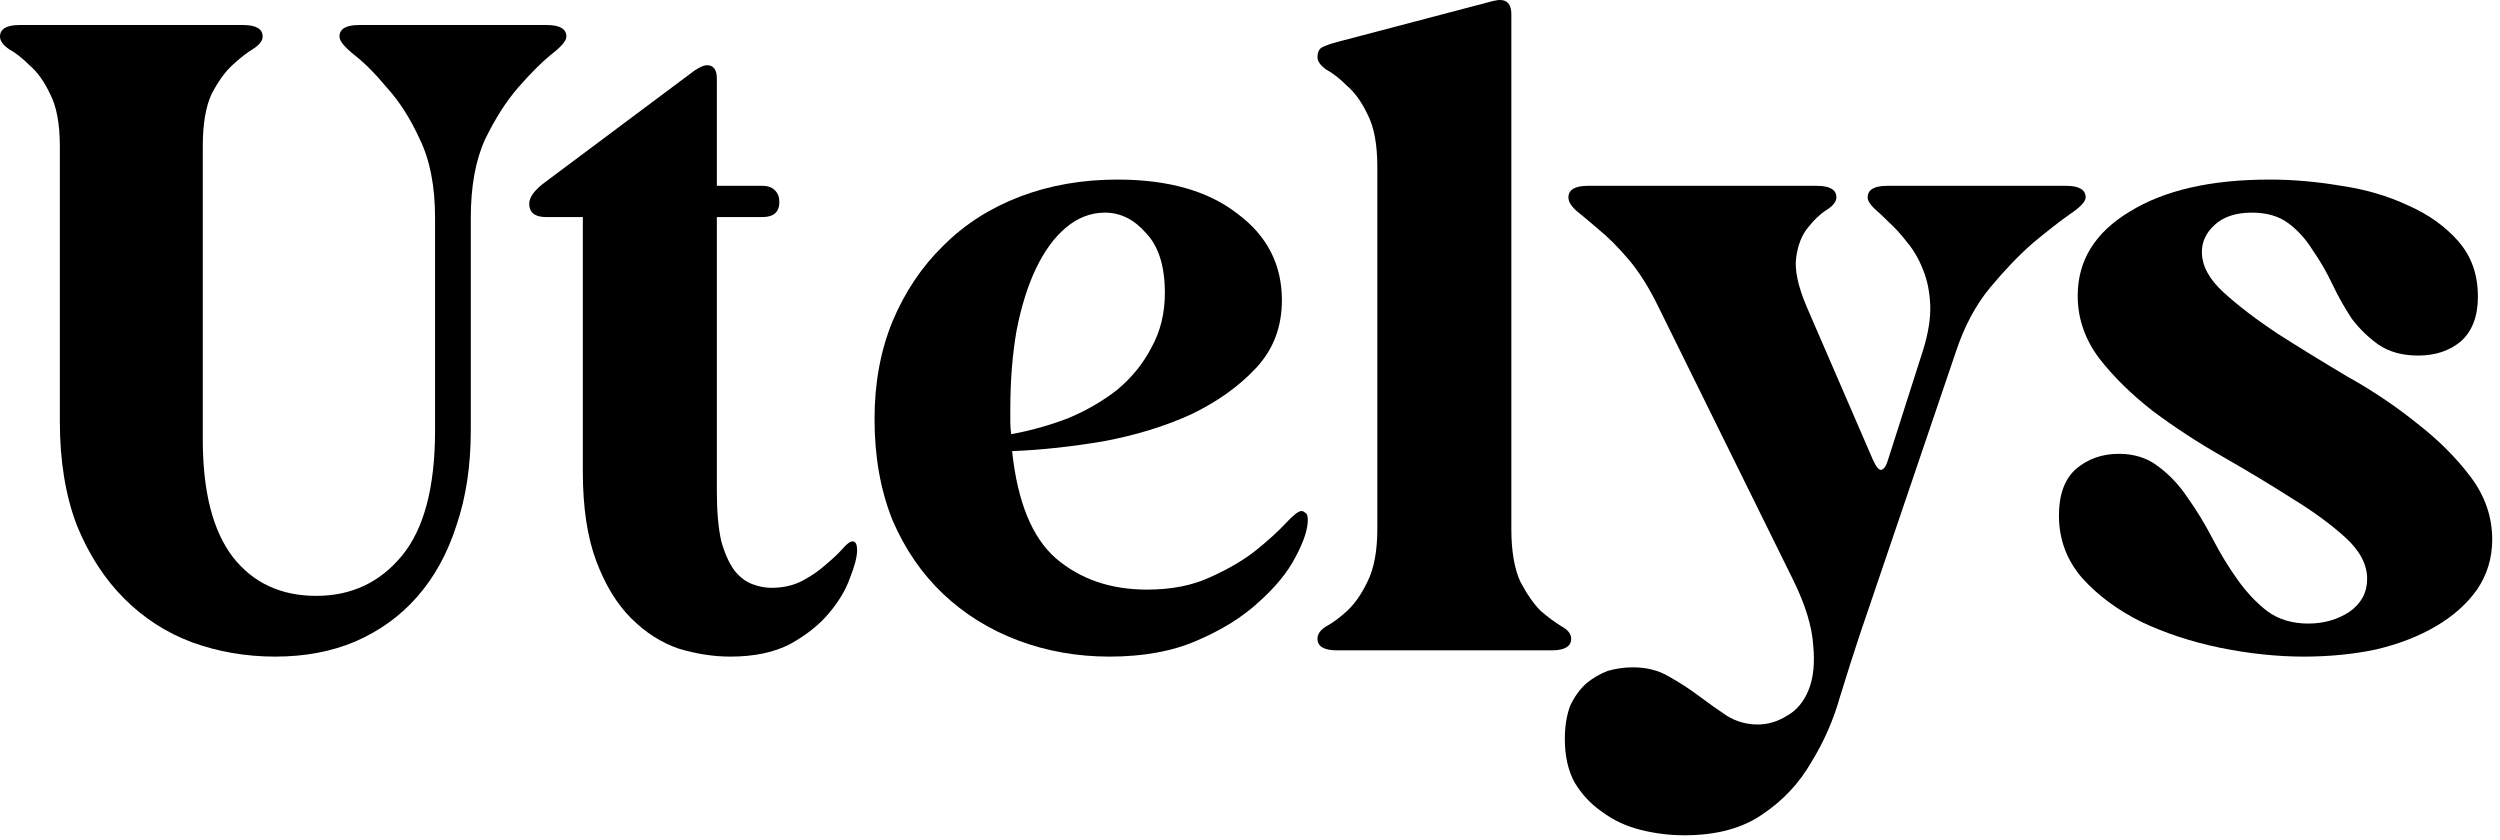
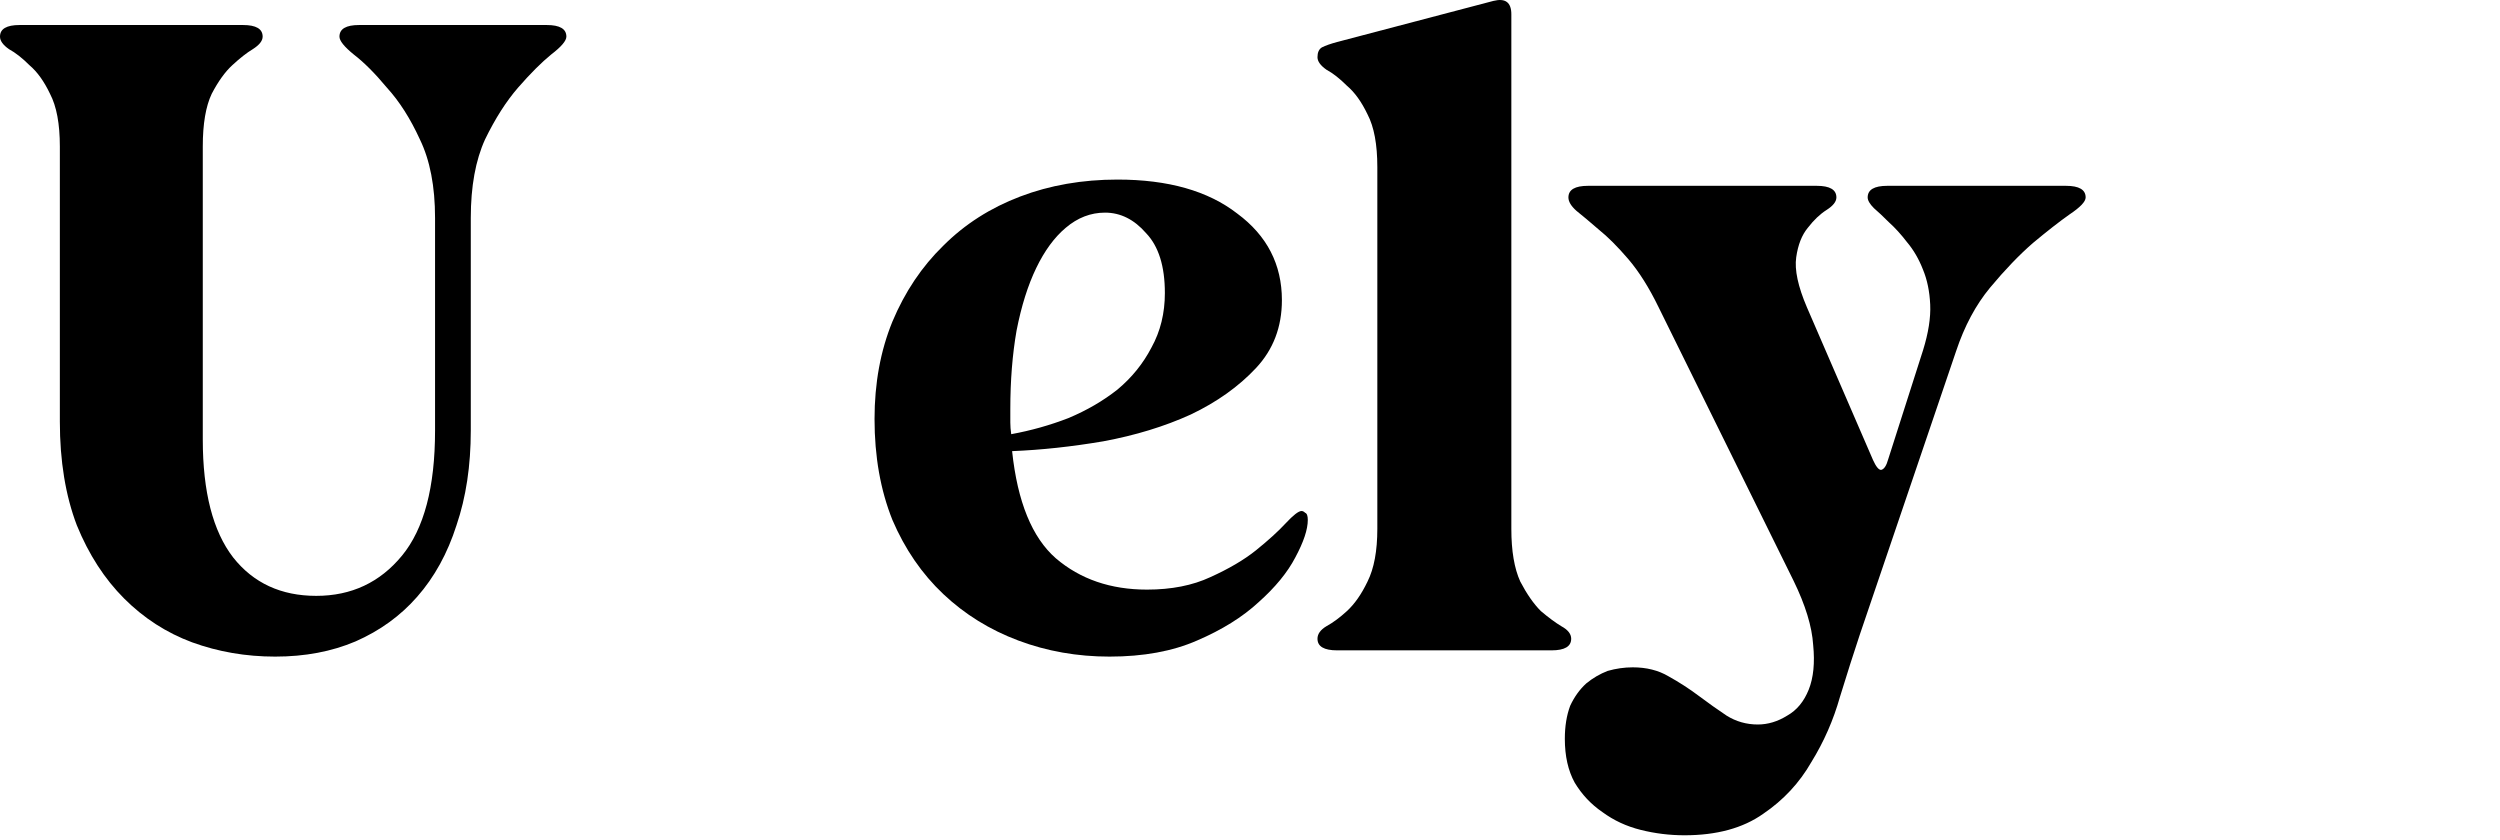
<svg xmlns="http://www.w3.org/2000/svg" width="134" height="45" viewBox="0 0 134 45" fill="none">
-   <path d="M110.359 27.629C110.359 26.512 110.663 25.682 111.269 25.139C111.908 24.596 112.674 24.325 113.568 24.325C114.398 24.325 115.1 24.549 115.674 24.995C116.281 25.442 116.808 26.001 117.254 26.671C117.733 27.342 118.18 28.076 118.595 28.874C119.01 29.672 119.457 30.406 119.936 31.076C120.415 31.747 120.941 32.306 121.516 32.752C122.123 33.199 122.857 33.423 123.719 33.423C124.549 33.423 125.283 33.215 125.921 32.8C126.56 32.353 126.879 31.763 126.879 31.029C126.879 30.262 126.496 29.528 125.73 28.826C124.964 28.124 124.006 27.422 122.857 26.719C121.708 25.985 120.463 25.235 119.122 24.469C117.781 23.703 116.536 22.889 115.387 22.027C114.238 21.133 113.28 20.191 112.514 19.202C111.748 18.18 111.365 17.063 111.365 15.85C111.365 13.966 112.291 12.466 114.142 11.349C115.994 10.2 118.499 9.625 121.66 9.625C122.905 9.625 124.182 9.737 125.49 9.96C126.799 10.152 127.996 10.503 129.082 11.014C130.167 11.492 131.061 12.131 131.763 12.929C132.465 13.727 132.816 14.716 132.816 15.898C132.816 16.951 132.513 17.749 131.907 18.292C131.3 18.803 130.534 19.058 129.608 19.058C128.778 19.058 128.076 18.866 127.501 18.483C126.959 18.1 126.48 17.637 126.065 17.095C125.682 16.52 125.331 15.898 125.012 15.227C124.692 14.557 124.341 13.95 123.958 13.408C123.607 12.833 123.176 12.354 122.665 11.971C122.155 11.588 121.5 11.397 120.702 11.397C119.84 11.397 119.17 11.62 118.691 12.067C118.244 12.482 118.021 12.961 118.021 13.504C118.021 14.238 118.404 14.956 119.17 15.658C119.936 16.36 120.894 17.095 122.043 17.861C123.192 18.595 124.437 19.361 125.778 20.159C127.15 20.925 128.411 21.771 129.56 22.697C130.71 23.591 131.667 24.549 132.433 25.57C133.2 26.591 133.583 27.709 133.583 28.922C133.583 29.911 133.311 30.805 132.769 31.603C132.226 32.369 131.492 33.024 130.566 33.566C129.64 34.109 128.571 34.524 127.358 34.811C126.145 35.067 124.852 35.194 123.479 35.194C122.043 35.194 120.542 35.035 118.978 34.716C117.446 34.396 116.041 33.934 114.765 33.327C113.488 32.689 112.434 31.907 111.604 30.981C110.774 30.023 110.359 28.906 110.359 27.629Z" fill="black" />
  <path d="M103.076 18.77C103.363 17.845 103.491 17.031 103.459 16.328C103.427 15.626 103.3 15.004 103.076 14.461C102.853 13.886 102.565 13.392 102.214 12.977C101.895 12.562 101.576 12.21 101.256 11.923C100.937 11.604 100.666 11.349 100.442 11.157C100.219 10.934 100.107 10.742 100.107 10.582C100.107 10.168 100.458 9.96 101.161 9.96H110.737C111.44 9.96 111.791 10.168 111.791 10.582C111.791 10.806 111.503 11.109 110.929 11.492C110.386 11.875 109.732 12.386 108.966 13.024C108.231 13.663 107.465 14.461 106.667 15.419C105.901 16.344 105.295 17.478 104.848 18.818L99.676 34.045C99.357 35.003 99.006 36.104 98.623 37.349C98.272 38.594 97.761 39.759 97.091 40.844C96.452 41.962 95.59 42.887 94.505 43.622C93.42 44.388 92.015 44.771 90.291 44.771C89.493 44.771 88.711 44.675 87.945 44.483C87.179 44.292 86.493 43.973 85.886 43.526C85.28 43.111 84.785 42.584 84.402 41.946C84.051 41.307 83.875 40.525 83.875 39.599C83.875 38.929 83.971 38.339 84.162 37.828C84.386 37.349 84.673 36.95 85.024 36.631C85.375 36.343 85.758 36.12 86.173 35.96C86.62 35.833 87.067 35.769 87.514 35.769C88.248 35.769 88.887 35.928 89.429 36.248C90.004 36.567 90.547 36.918 91.057 37.301C91.568 37.684 92.063 38.035 92.542 38.355C93.052 38.674 93.611 38.833 94.218 38.833C94.76 38.833 95.287 38.674 95.798 38.355C96.309 38.067 96.692 37.604 96.947 36.966C97.202 36.328 97.282 35.529 97.186 34.572C97.123 33.582 96.772 32.433 96.133 31.124L88.903 16.472C88.392 15.419 87.849 14.557 87.275 13.886C86.7 13.216 86.173 12.689 85.695 12.306C85.216 11.891 84.817 11.556 84.498 11.301C84.21 11.045 84.067 10.806 84.067 10.582C84.067 10.168 84.418 9.96 85.12 9.96H97.378C98.08 9.96 98.431 10.168 98.431 10.582C98.431 10.806 98.256 11.029 97.905 11.253C97.553 11.476 97.218 11.796 96.899 12.21C96.58 12.594 96.372 13.12 96.277 13.791C96.181 14.461 96.372 15.355 96.851 16.472L100.395 24.66C100.554 25.011 100.698 25.187 100.826 25.187C100.985 25.155 101.113 24.963 101.209 24.612L103.076 18.77Z" fill="black" />
  <path d="M81.008 28.347C81.008 29.528 81.167 30.47 81.487 31.172C81.838 31.842 82.205 32.369 82.588 32.752C83.003 33.103 83.37 33.374 83.689 33.566C84.04 33.757 84.216 33.981 84.216 34.236C84.216 34.651 83.865 34.859 83.162 34.859H71.671C70.968 34.859 70.617 34.651 70.617 34.236C70.617 33.981 70.777 33.757 71.096 33.566C71.447 33.374 71.814 33.103 72.197 32.752C72.612 32.369 72.979 31.842 73.299 31.172C73.65 30.47 73.825 29.528 73.825 28.347V8.954C73.825 7.741 73.65 6.799 73.299 6.129C72.979 5.459 72.612 4.948 72.197 4.597C71.814 4.214 71.447 3.926 71.096 3.735C70.777 3.511 70.617 3.288 70.617 3.065C70.617 2.809 70.697 2.634 70.857 2.538C71.048 2.442 71.32 2.346 71.671 2.251L80.05 0.048C80.689 -0.112 81.008 0.128 81.008 0.766V28.347Z" fill="black" />
  <path d="M70.098 27.868C70.098 28.379 69.875 29.049 69.428 29.88C69.013 30.677 68.359 31.476 67.465 32.274C66.603 33.072 65.501 33.758 64.161 34.333C62.852 34.907 61.288 35.194 59.468 35.194C57.744 35.194 56.116 34.907 54.584 34.333C53.052 33.758 51.711 32.928 50.562 31.843C49.413 30.757 48.503 29.433 47.833 27.868C47.194 26.272 46.875 24.469 46.875 22.458C46.875 20.542 47.194 18.803 47.833 17.238C48.503 15.642 49.413 14.286 50.562 13.168C51.711 12.019 53.084 11.141 54.68 10.535C56.276 9.928 58.016 9.625 59.899 9.625C62.612 9.625 64.751 10.232 66.315 11.445C67.912 12.626 68.71 14.174 68.71 16.089C68.71 17.526 68.247 18.739 67.321 19.728C66.395 20.718 65.23 21.548 63.825 22.218C62.421 22.857 60.857 23.335 59.133 23.655C57.441 23.942 55.813 24.118 54.249 24.181C54.536 26.895 55.318 28.81 56.595 29.927C57.904 31.045 59.532 31.603 61.479 31.603C62.788 31.603 63.921 31.38 64.879 30.933C65.868 30.486 66.683 30.007 67.321 29.496C67.991 28.954 68.518 28.475 68.901 28.06C69.316 27.613 69.603 27.39 69.763 27.39C69.827 27.39 69.891 27.422 69.955 27.485C70.05 27.517 70.098 27.645 70.098 27.868ZM54.201 23.272C55.255 23.08 56.276 22.793 57.266 22.41C58.255 21.995 59.133 21.484 59.899 20.878C60.665 20.239 61.272 19.489 61.719 18.627C62.197 17.765 62.437 16.791 62.437 15.706C62.437 14.27 62.102 13.2 61.431 12.498C60.793 11.764 60.059 11.397 59.229 11.397C58.463 11.397 57.76 11.668 57.122 12.211C56.515 12.721 55.989 13.44 55.542 14.365C55.095 15.291 54.744 16.408 54.488 17.717C54.265 18.994 54.153 20.399 54.153 21.931C54.153 22.186 54.153 22.426 54.153 22.649C54.153 22.841 54.169 23.048 54.201 23.272Z" fill="black" />
-   <path d="M45.94 29.495C45.94 29.847 45.812 30.341 45.557 30.98C45.334 31.618 44.951 32.257 44.408 32.895C43.897 33.502 43.211 34.044 42.349 34.523C41.487 34.97 40.418 35.194 39.141 35.194C38.247 35.194 37.321 35.05 36.364 34.763C35.438 34.443 34.592 33.901 33.826 33.135C33.06 32.368 32.437 31.347 31.958 30.07C31.48 28.793 31.24 27.197 31.24 25.282V11.635H29.277C28.67 11.635 28.367 11.396 28.367 10.917C28.367 10.598 28.607 10.247 29.085 9.864L37.225 3.782C37.513 3.591 37.736 3.495 37.896 3.495C38.247 3.495 38.423 3.735 38.423 4.213V9.959H40.865C41.152 9.959 41.375 10.039 41.535 10.199C41.695 10.358 41.774 10.566 41.774 10.821C41.774 11.364 41.471 11.635 40.865 11.635H38.423V26.335C38.423 27.421 38.502 28.314 38.662 29.017C38.853 29.687 39.093 30.214 39.38 30.597C39.667 30.948 39.987 31.187 40.338 31.315C40.689 31.443 41.024 31.507 41.343 31.507C41.982 31.507 42.541 31.379 43.019 31.123C43.498 30.868 43.913 30.581 44.264 30.262C44.647 29.942 44.951 29.655 45.174 29.4C45.398 29.144 45.573 29.017 45.701 29.017C45.86 29.017 45.94 29.176 45.94 29.495Z" fill="black" />
  <path d="M14.748 35.194C13.184 35.194 11.699 34.939 10.295 34.428C8.922 33.917 7.709 33.135 6.656 32.082C5.602 31.028 4.756 29.719 4.118 28.155C3.511 26.559 3.208 24.708 3.208 22.601V7.853C3.208 6.64 3.033 5.698 2.681 5.028C2.362 4.357 1.995 3.847 1.58 3.496C1.197 3.112 0.83 2.825 0.479 2.634C0.16 2.41 0 2.187 0 1.963C0 1.548 0.351 1.341 1.053 1.341H13.024C13.726 1.341 14.078 1.548 14.078 1.963C14.078 2.187 13.902 2.41 13.551 2.634C13.232 2.825 12.864 3.112 12.45 3.496C12.066 3.847 11.699 4.357 11.348 5.028C11.029 5.698 10.869 6.64 10.869 7.853V23.558C10.869 26.368 11.412 28.474 12.497 29.879C13.583 31.252 15.067 31.938 16.951 31.938C18.834 31.938 20.366 31.22 21.547 29.783C22.728 28.347 23.319 26.112 23.319 23.08V11.684C23.319 9.992 23.048 8.587 22.505 7.47C21.994 6.353 21.404 5.427 20.733 4.693C20.095 3.926 19.504 3.336 18.962 2.921C18.451 2.506 18.195 2.187 18.195 1.963C18.195 1.548 18.547 1.341 19.249 1.341H29.304C30.007 1.341 30.358 1.548 30.358 1.963C30.358 2.187 30.086 2.506 29.544 2.921C29.033 3.336 28.442 3.926 27.772 4.693C27.134 5.427 26.543 6.353 26 7.47C25.49 8.587 25.234 9.992 25.234 11.684V23.08C25.234 24.963 24.979 26.655 24.468 28.155C23.989 29.656 23.287 30.932 22.361 31.986C21.468 33.007 20.366 33.805 19.057 34.38C17.78 34.923 16.344 35.194 14.748 35.194Z" fill="black" />
</svg>